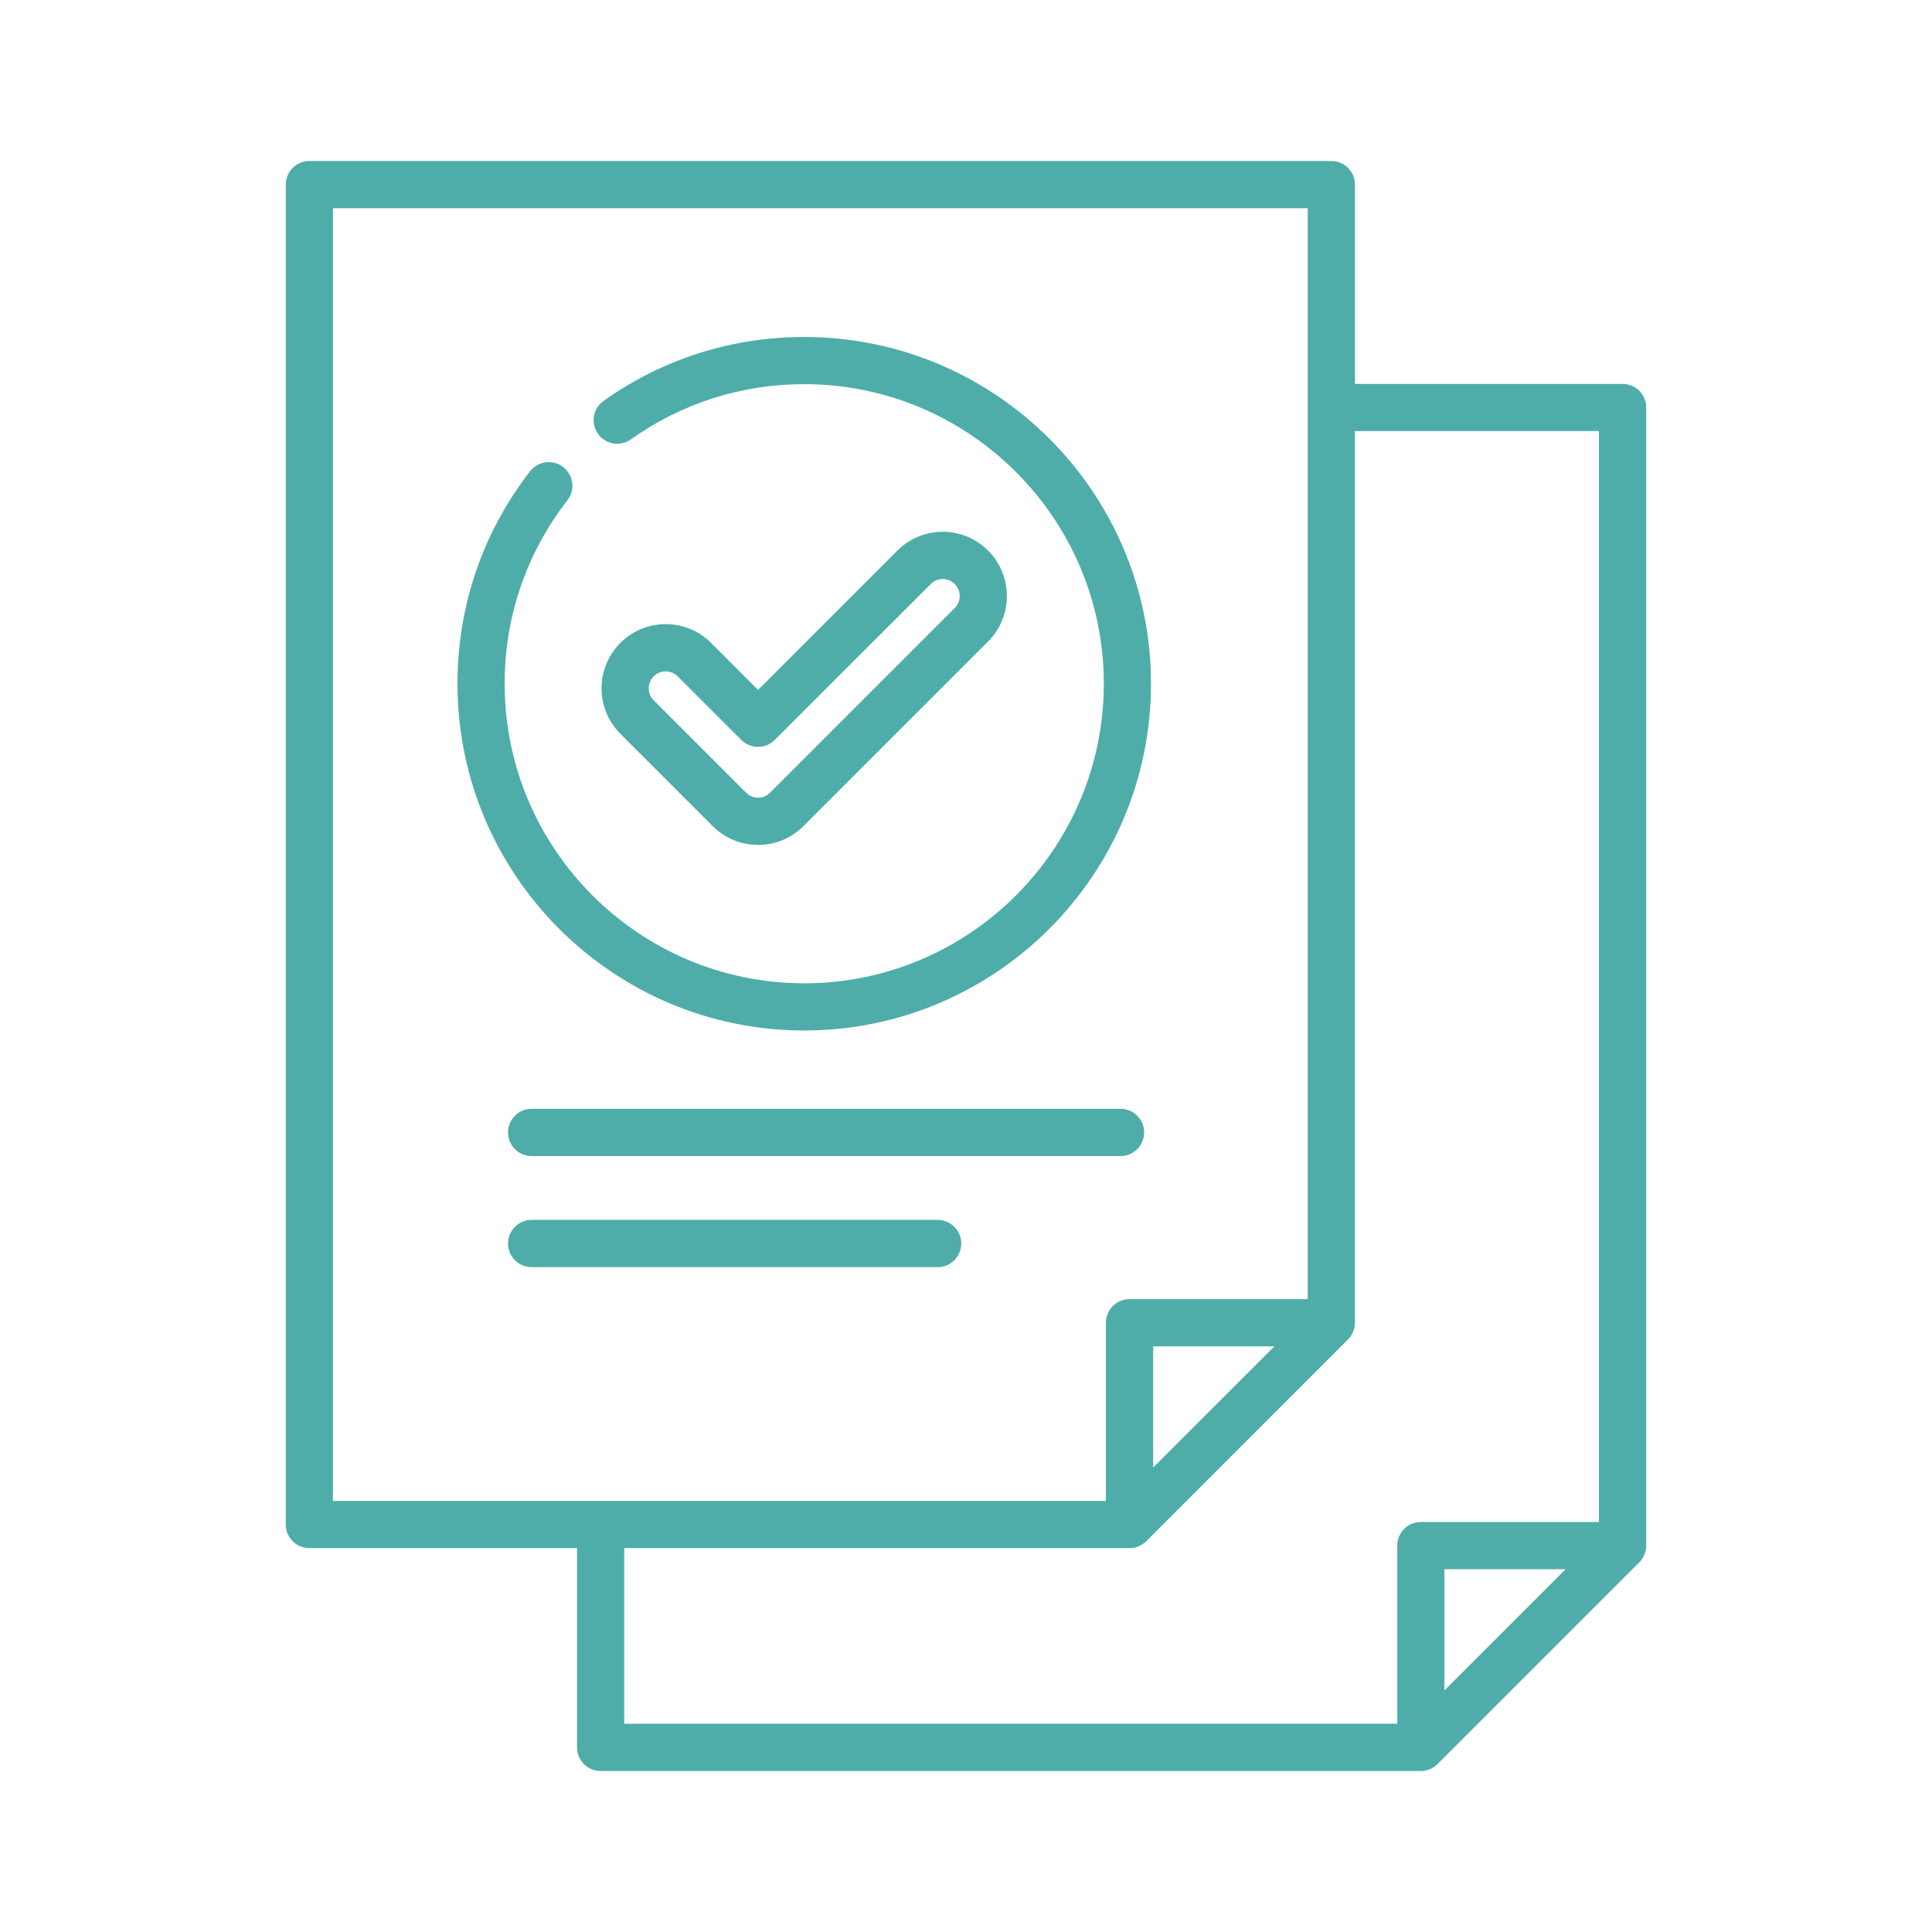
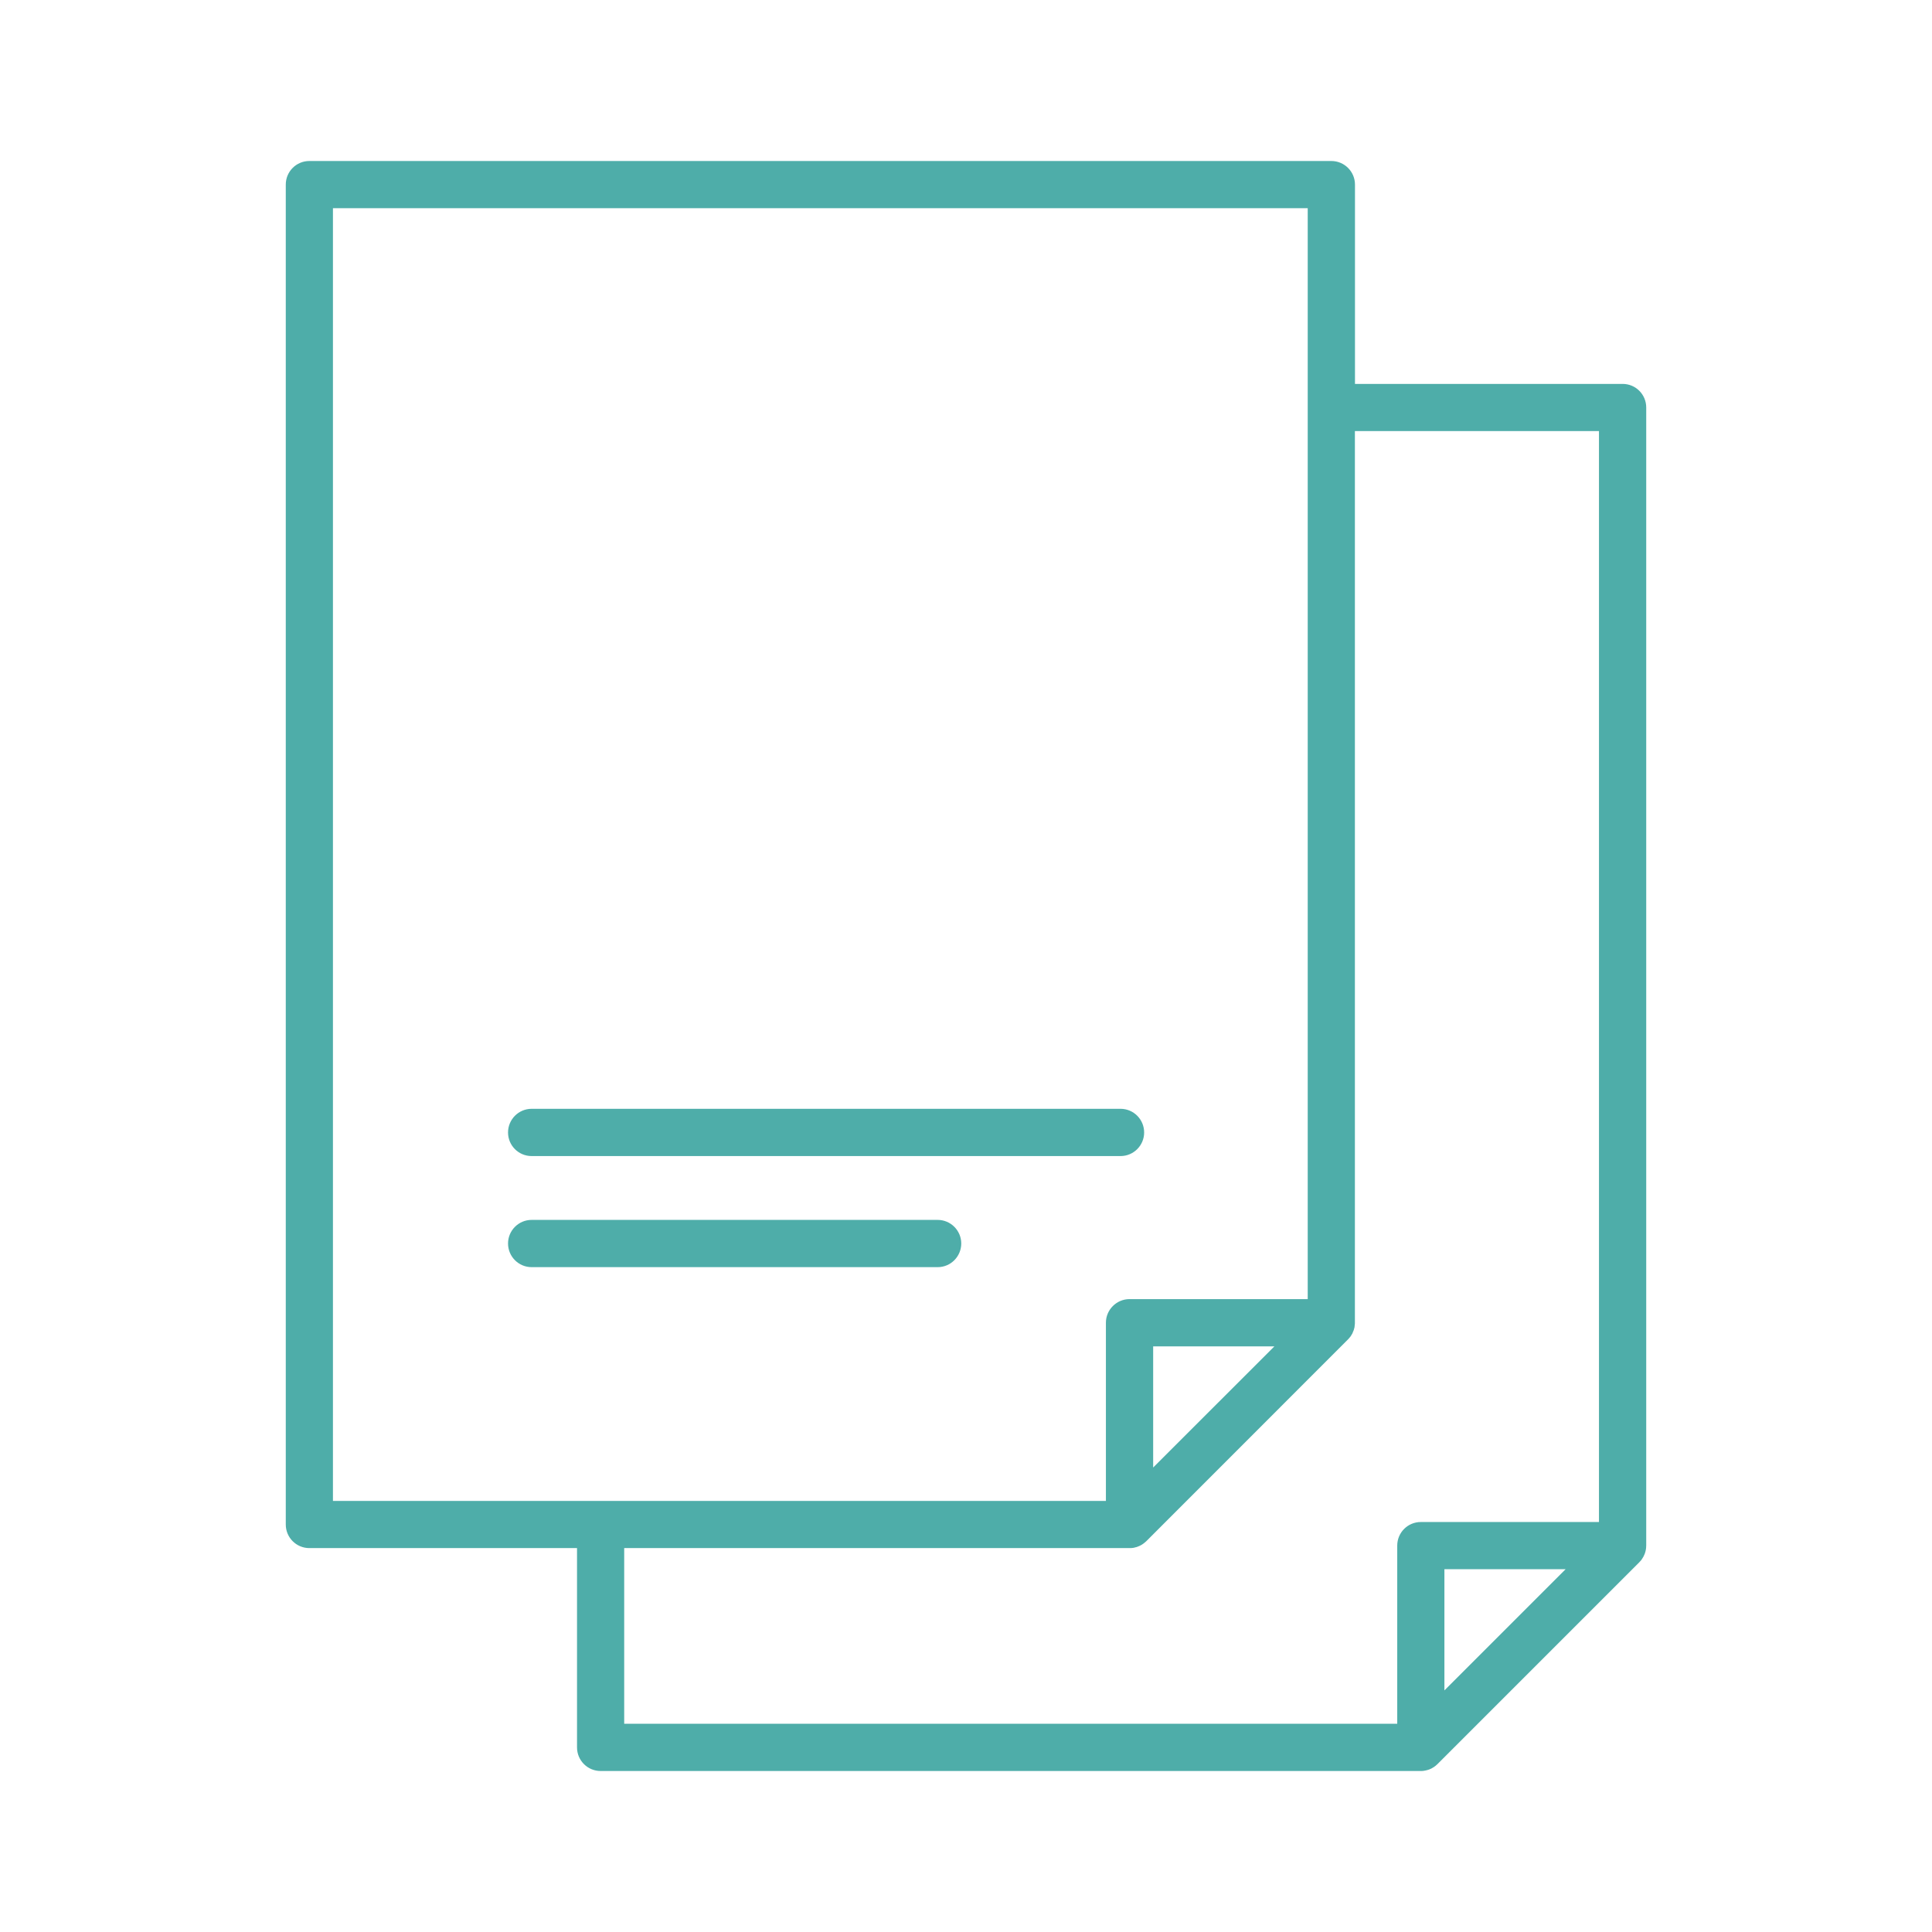
<svg xmlns="http://www.w3.org/2000/svg" width="24" height="24" viewBox="0 0 24 24" fill="none">
  <path d="M13.92 13.774H6.604C6.442 13.774 6.311 13.906 6.311 14.068C6.311 14.23 6.442 14.361 6.604 14.361H13.92C14.082 14.361 14.213 14.229 14.213 14.068C14.213 13.906 14.082 13.774 13.92 13.774Z" fill="#4EADA9" />
  <path d="M11.648 15.154H6.604C6.442 15.154 6.311 15.286 6.311 15.447C6.311 15.609 6.442 15.741 6.604 15.741H11.648C11.81 15.741 11.941 15.609 11.941 15.447C11.941 15.286 11.81 15.154 11.648 15.154Z" fill="#4EADA9" />
  <path d="M20.157 8.007C20.319 8.007 20.45 7.876 20.45 7.714V5.062C20.45 4.9 20.319 4.769 20.157 4.769H16.832V2.293C16.832 2.131 16.7 2 16.538 2H3.843C3.681 2 3.55 2.131 3.55 2.293V13.651C3.55 13.813 3.681 13.944 3.843 13.944C4.005 13.944 4.136 13.813 4.136 13.651V2.586H16.245V16.138H14.031C13.87 16.138 13.738 16.27 13.738 16.431V18.645L4.136 18.645V13.536C4.136 13.374 4.005 13.243 3.843 13.243C3.681 13.243 3.55 13.374 3.55 13.536V18.938C3.55 19.1 3.681 19.231 3.843 19.231H7.168V21.707C7.168 21.869 7.299 22 7.461 22H17.65C17.652 22 17.655 22 17.657 22C17.664 21.999 17.671 21.999 17.678 21.999C17.684 21.998 17.69 21.997 17.695 21.996C17.699 21.995 17.703 21.995 17.707 21.994C17.713 21.993 17.718 21.991 17.724 21.99C17.728 21.989 17.731 21.988 17.735 21.987C17.74 21.986 17.745 21.984 17.751 21.982C17.755 21.98 17.758 21.979 17.761 21.978C17.767 21.976 17.772 21.973 17.777 21.971C17.78 21.969 17.784 21.968 17.787 21.966C17.793 21.963 17.798 21.959 17.803 21.956C17.806 21.954 17.809 21.953 17.812 21.951C17.819 21.946 17.826 21.941 17.832 21.936C17.833 21.935 17.834 21.935 17.835 21.934C17.843 21.928 17.85 21.921 17.857 21.914L20.364 19.407C20.373 19.398 20.381 19.388 20.39 19.378C20.391 19.375 20.393 19.373 20.395 19.37C20.402 19.36 20.409 19.349 20.415 19.338C20.416 19.337 20.416 19.337 20.416 19.336C20.422 19.325 20.427 19.314 20.431 19.303C20.432 19.3 20.433 19.297 20.434 19.294C20.438 19.282 20.442 19.27 20.444 19.257C20.447 19.245 20.448 19.232 20.449 19.22C20.449 19.216 20.449 19.213 20.449 19.21C20.449 19.207 20.45 19.203 20.45 19.2V7.71C20.45 7.548 20.319 7.417 20.157 7.417C19.995 7.417 19.863 7.548 19.863 7.71V18.907H17.65C17.488 18.907 17.357 19.038 17.357 19.2V21.413H7.754V19.231H14.031C14.034 19.231 14.036 19.231 14.039 19.231C14.046 19.231 14.053 19.231 14.06 19.23C14.066 19.229 14.071 19.229 14.077 19.228C14.081 19.227 14.085 19.227 14.088 19.226C14.094 19.225 14.1 19.223 14.106 19.221C14.109 19.221 14.113 19.22 14.116 19.219C14.122 19.217 14.127 19.215 14.133 19.213C14.136 19.212 14.14 19.211 14.143 19.209C14.148 19.207 14.153 19.204 14.159 19.202C14.162 19.2 14.165 19.199 14.169 19.197C14.174 19.194 14.18 19.191 14.185 19.188C14.188 19.186 14.191 19.184 14.194 19.182C14.201 19.178 14.207 19.173 14.214 19.167C14.215 19.166 14.216 19.166 14.217 19.165C14.224 19.159 14.232 19.152 14.239 19.146L16.745 16.639C16.755 16.629 16.763 16.619 16.771 16.609C16.773 16.607 16.775 16.604 16.777 16.602C16.784 16.591 16.791 16.58 16.797 16.569C16.797 16.569 16.797 16.568 16.798 16.568C16.803 16.557 16.808 16.546 16.812 16.534C16.814 16.531 16.815 16.528 16.816 16.525C16.82 16.513 16.823 16.501 16.826 16.489C16.828 16.476 16.829 16.464 16.83 16.451C16.831 16.448 16.831 16.445 16.831 16.441C16.831 16.438 16.831 16.435 16.831 16.431V5.355H19.863V7.714C19.863 7.876 19.995 8.007 20.157 8.007ZM17.943 19.493H19.449L17.943 20.999V19.493ZM14.325 18.23V16.725H15.831L14.325 18.23Z" fill="#4EADA9" />
-   <path d="M12.275 6.84C12.124 6.689 11.924 6.606 11.711 6.606C11.498 6.606 11.298 6.689 11.147 6.84L9.417 8.57L8.834 7.987C8.683 7.836 8.483 7.753 8.27 7.753C8.057 7.753 7.857 7.836 7.706 7.987C7.395 8.298 7.395 8.804 7.706 9.115L8.853 10.262C9.004 10.413 9.204 10.496 9.417 10.496C9.63 10.496 9.83 10.413 9.981 10.262L12.275 7.968C12.425 7.817 12.508 7.617 12.508 7.404C12.508 7.191 12.425 6.991 12.275 6.84ZM11.86 7.553L9.566 9.847C9.526 9.887 9.473 9.909 9.417 9.909C9.361 9.909 9.307 9.887 9.268 9.847L8.121 8.7C8.038 8.618 8.038 8.484 8.121 8.402C8.16 8.362 8.213 8.34 8.27 8.34C8.326 8.34 8.379 8.362 8.419 8.402L9.209 9.192C9.264 9.247 9.339 9.278 9.417 9.278C9.495 9.278 9.569 9.247 9.624 9.192L11.562 7.255C11.601 7.215 11.655 7.193 11.711 7.193C11.767 7.193 11.82 7.215 11.86 7.255C11.9 7.295 11.922 7.348 11.922 7.404C11.922 7.46 11.9 7.513 11.86 7.553Z" fill="#4EADA9" />
-   <path d="M9.99 4.186C9.091 4.186 8.229 4.46 7.498 4.98C7.366 5.073 7.335 5.257 7.428 5.389C7.522 5.521 7.705 5.552 7.837 5.458C8.469 5.009 9.213 4.772 9.99 4.772C12.042 4.772 13.712 6.441 13.712 8.493C13.712 10.545 12.042 12.215 9.99 12.215C7.938 12.215 6.269 10.545 6.269 8.493C6.269 7.659 6.539 6.871 7.049 6.214C7.148 6.086 7.125 5.902 6.997 5.802C6.869 5.703 6.685 5.726 6.585 5.854C5.995 6.615 5.683 7.528 5.683 8.493C5.683 10.869 7.615 12.801 9.99 12.801C12.366 12.801 14.298 10.869 14.298 8.493C14.298 6.118 12.366 4.186 9.99 4.186Z" fill="#4EADA9" />
</svg>